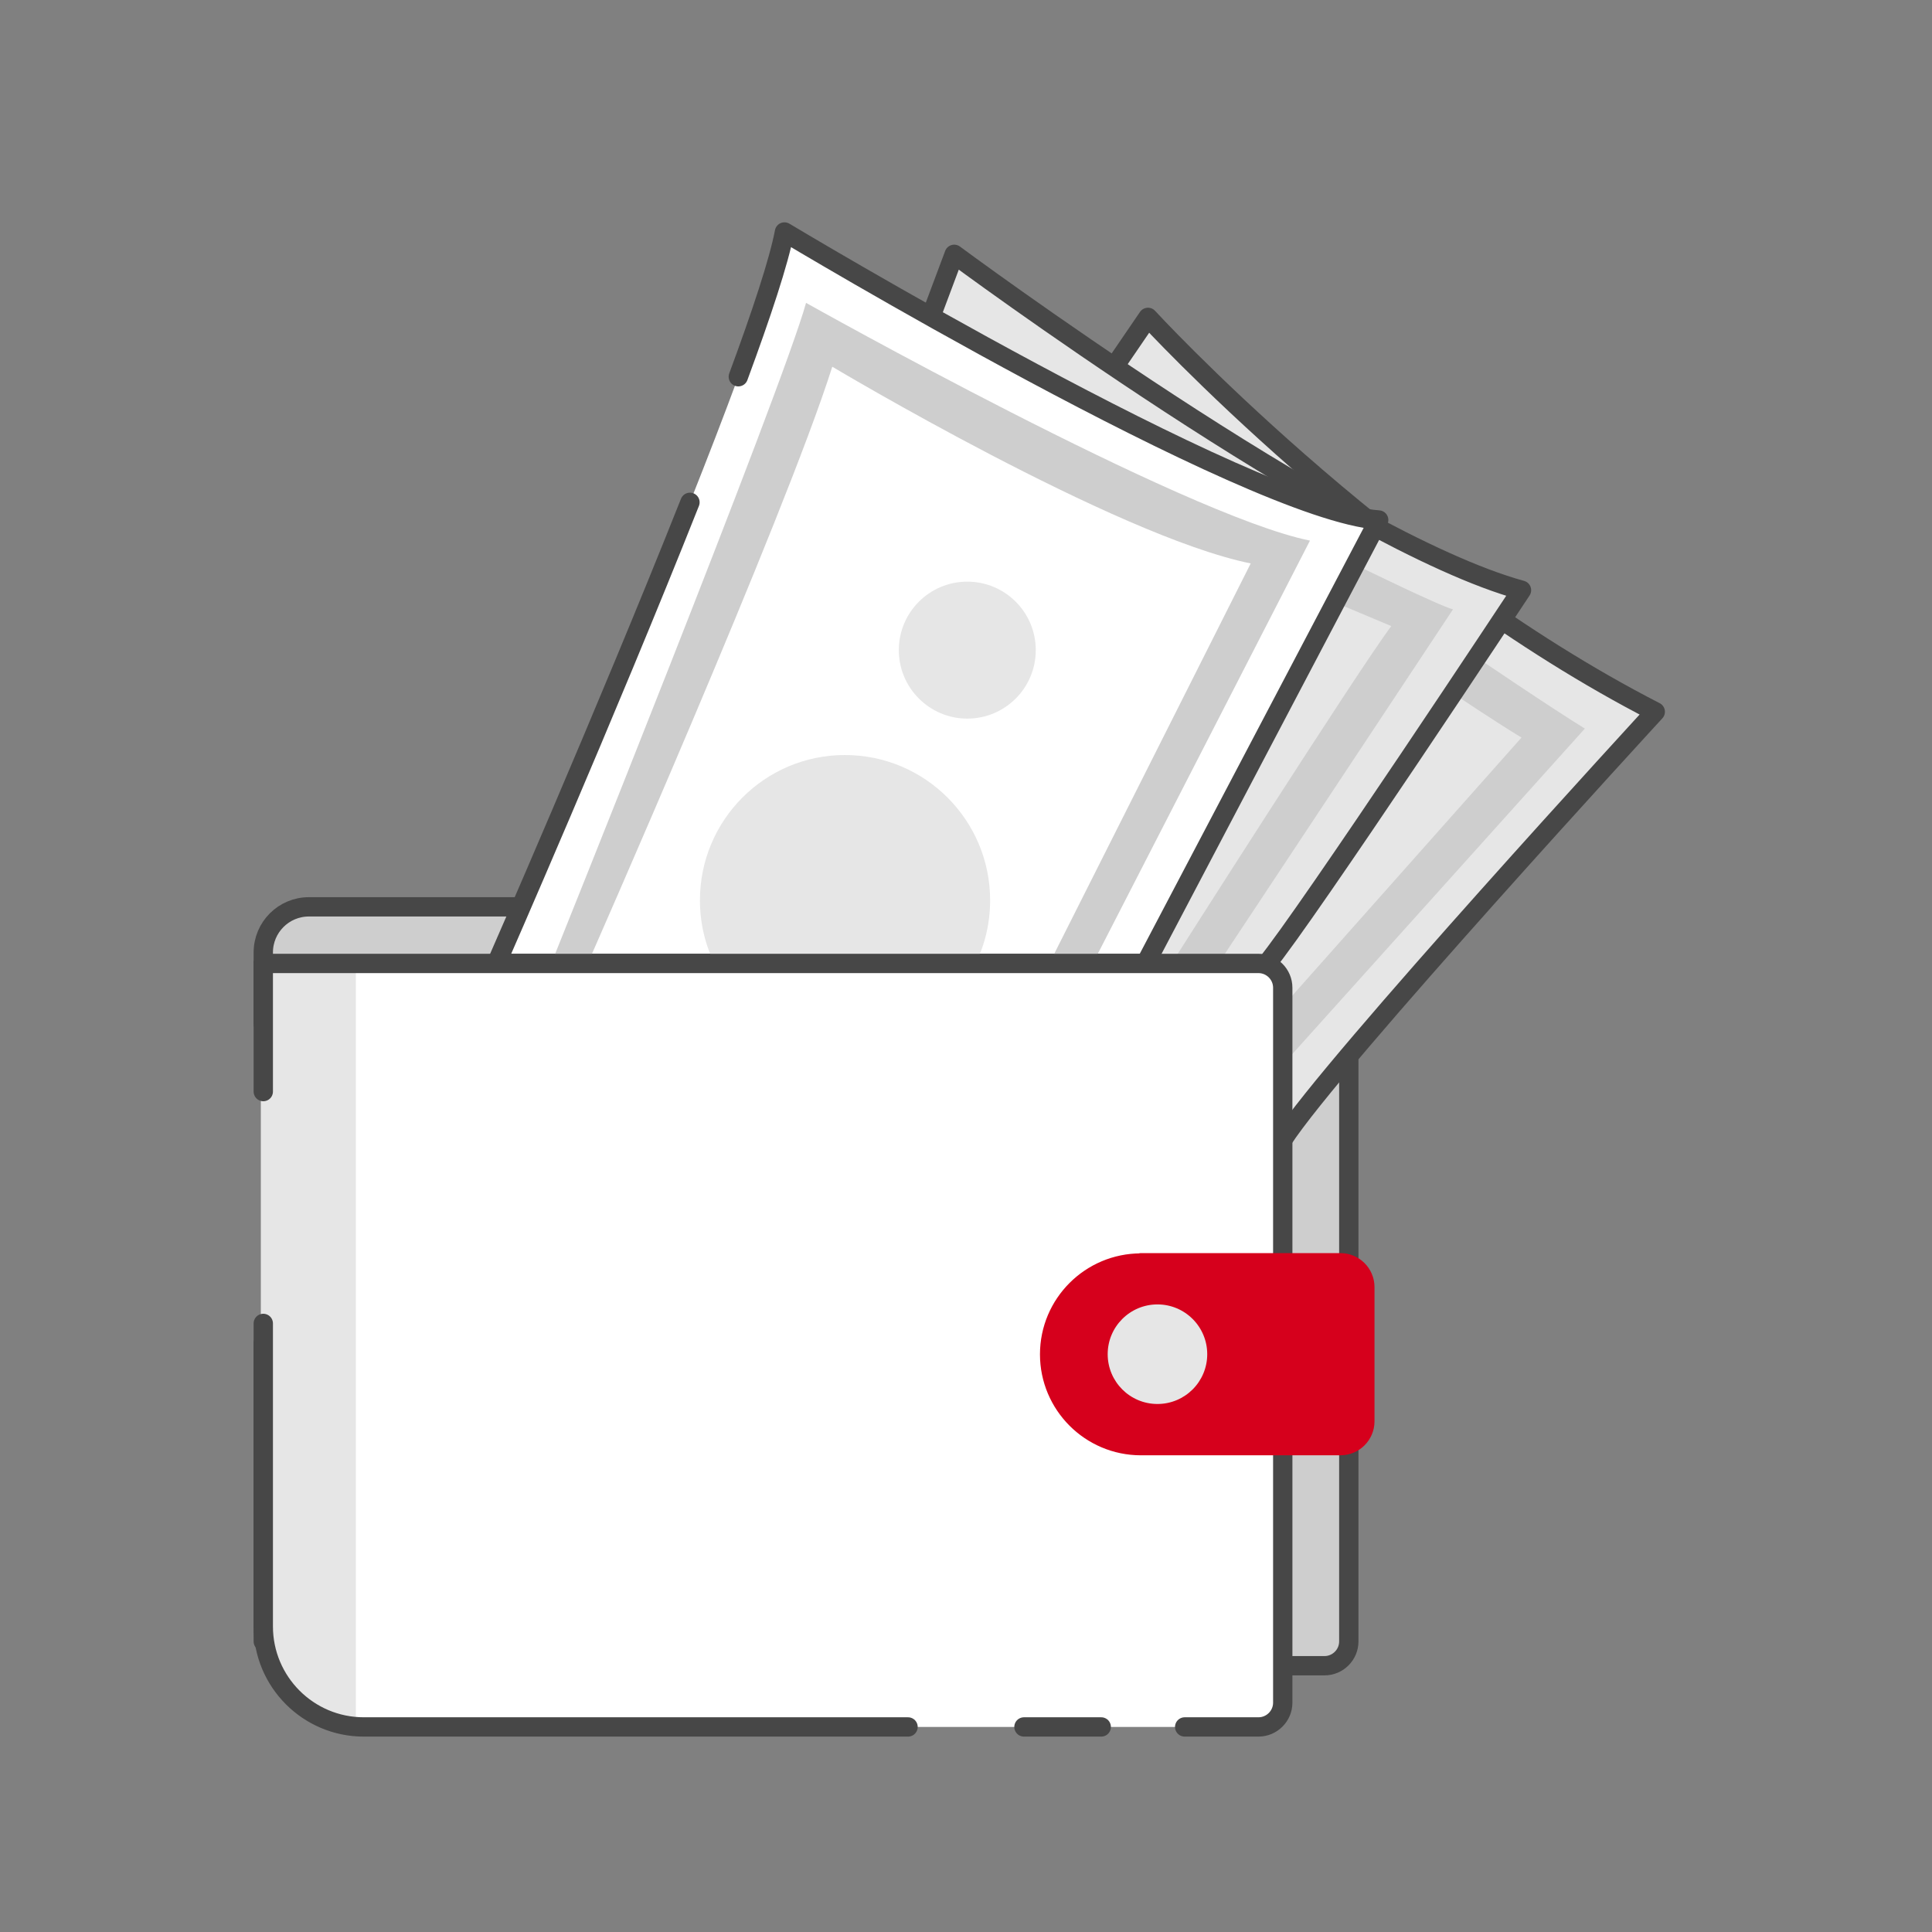
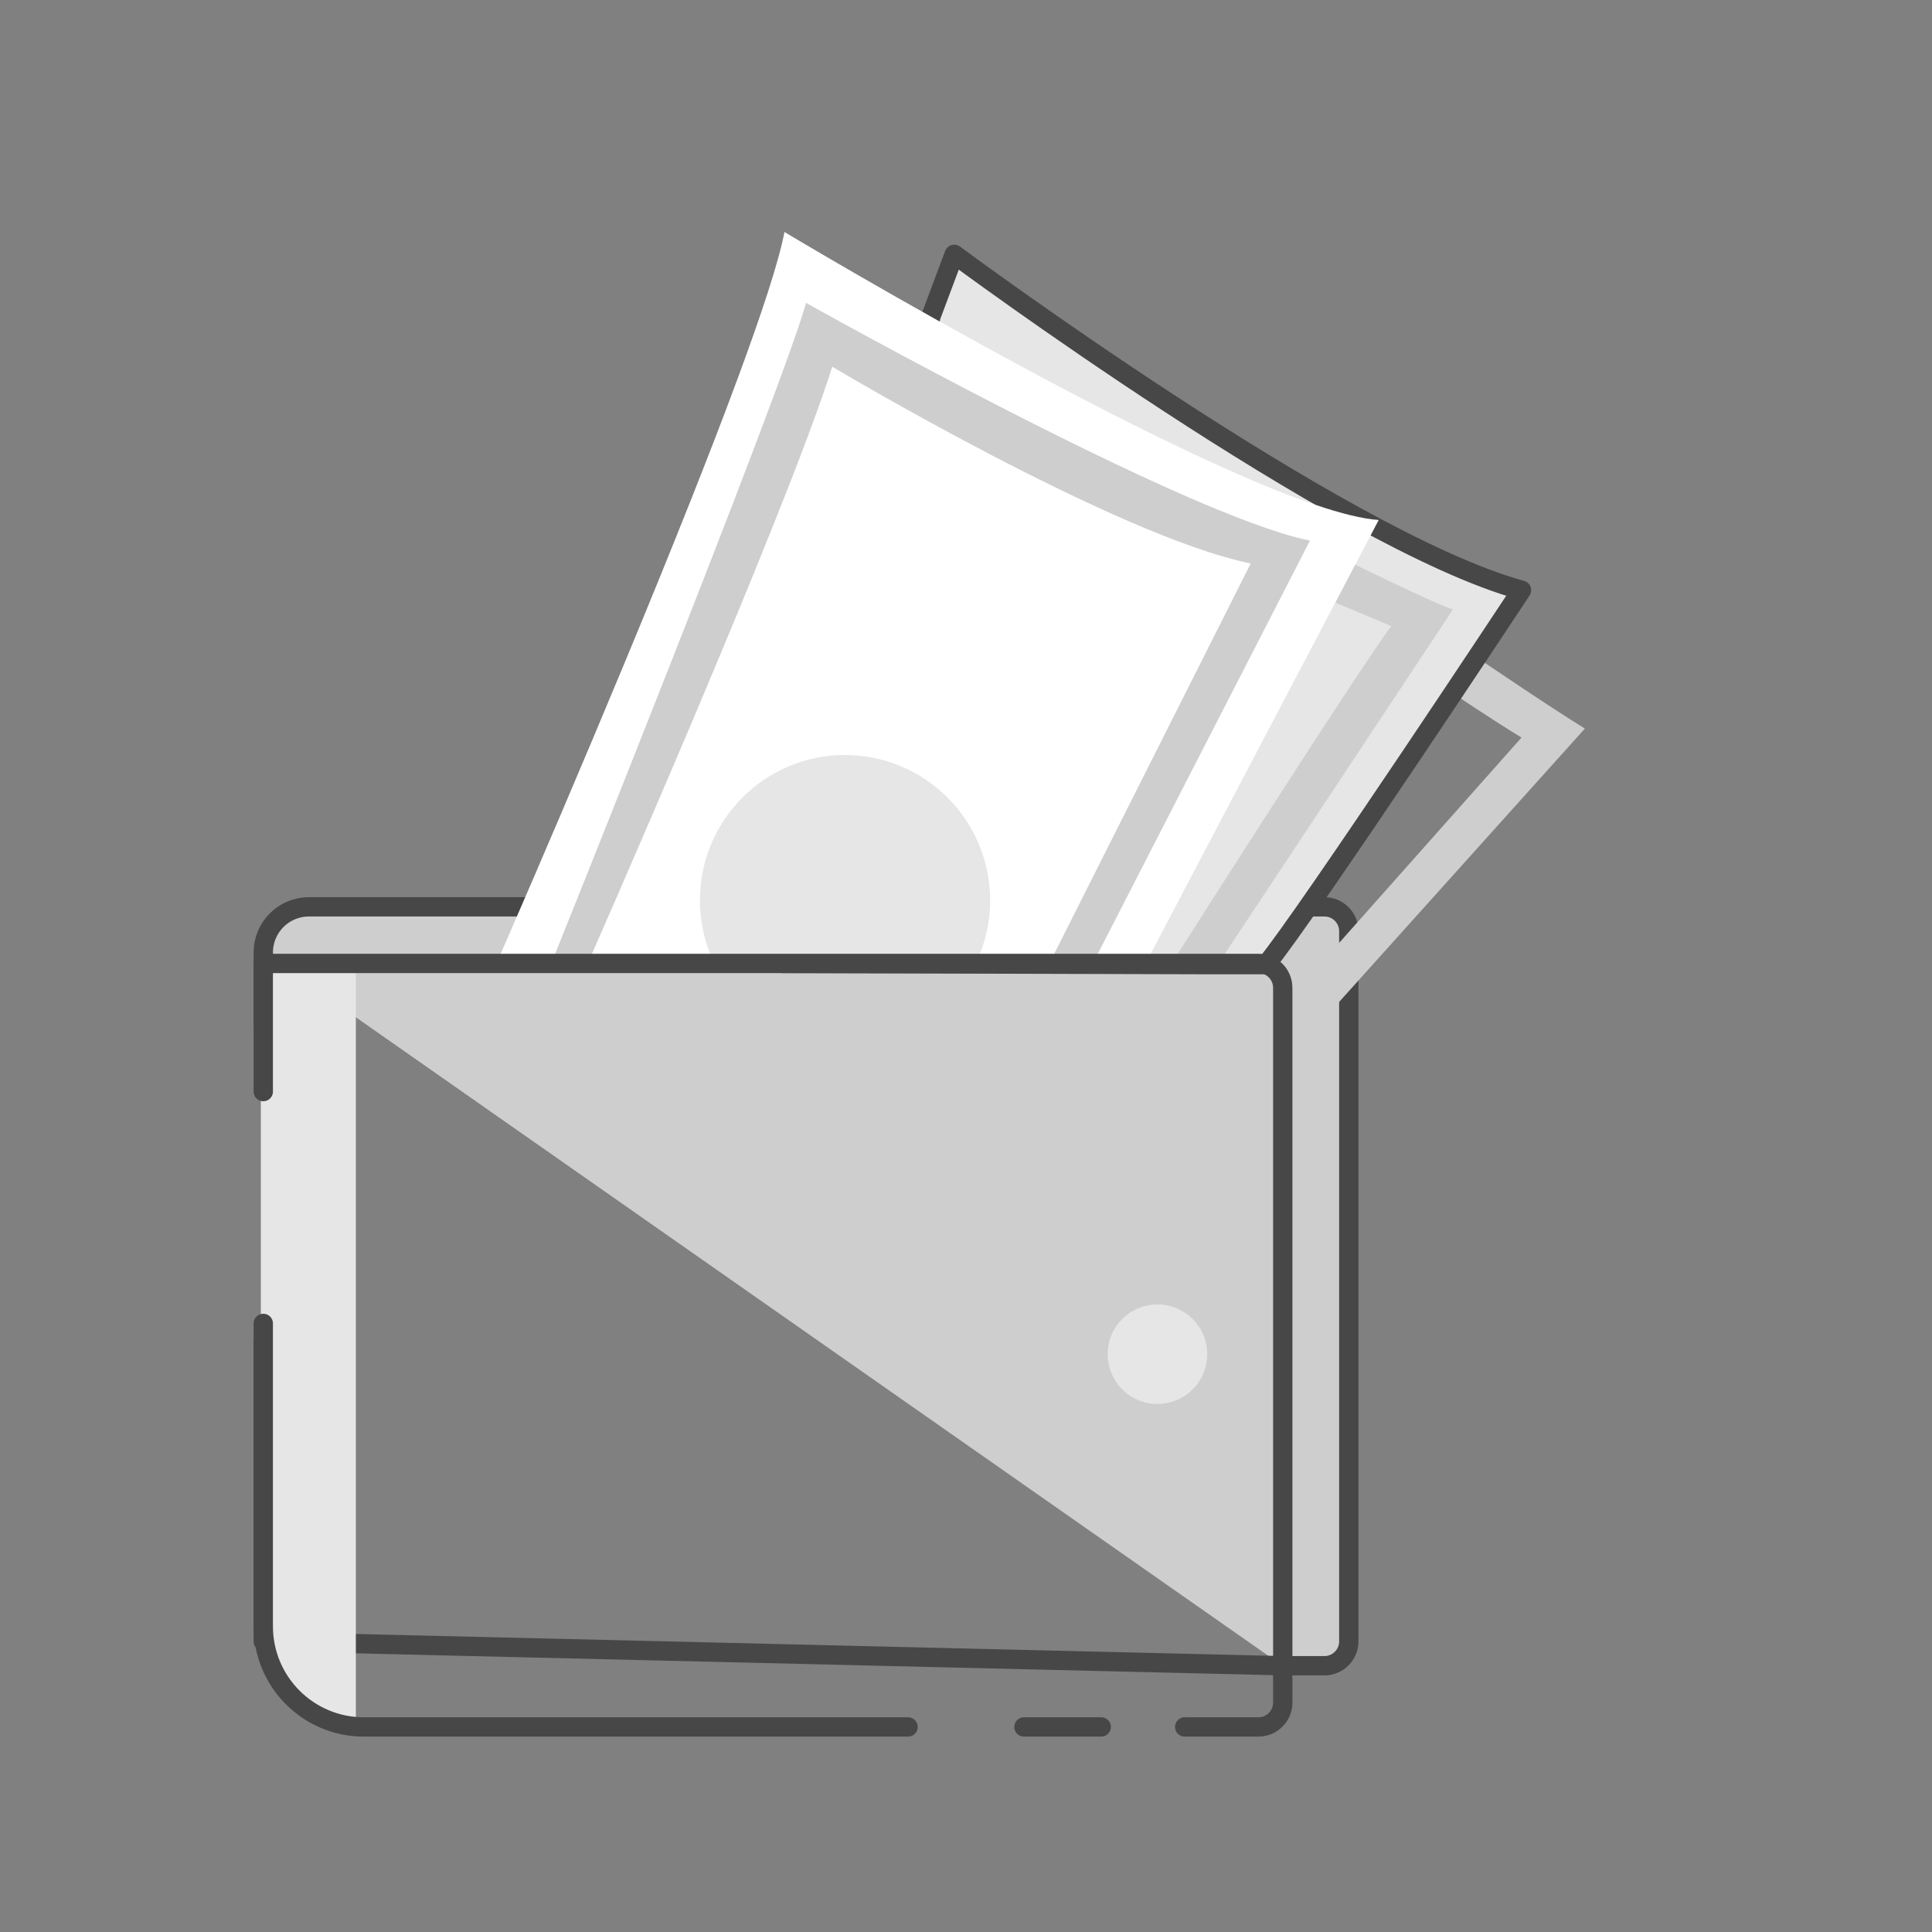
<svg xmlns="http://www.w3.org/2000/svg" width="80" height="80" viewBox="0 0 80 80" fill="none">
  <rect x="0" y="0" width="80" height="80" fill="#808080" stroke="none" />
  <g clip-path="url(#clip0_2934_9724)">
    <path d="M10.902 39.441C10.902 38.395 11.747 37.55 12.793 37.55H54.846C55.398 37.55 55.851 38.003 55.851 38.556V67.969C55.851 68.522 55.398 68.974 54.846 68.974H53.106" fill="#CECECE" />
    <path d="M10.902 55.6V67.969L53.106 68.974H54.846C55.398 68.974 55.851 68.522 55.851 67.969V38.556C55.851 38.003 55.398 37.55 54.846 37.55H12.793C11.747 37.55 10.902 38.395 10.902 39.441V42.4" stroke="#474747" stroke-width="0.8" stroke-miterlimit="10" stroke-linecap="round" stroke-linejoin="round" />
-     <path d="M53.116 47.191C55.147 44.033 68.541 29.473 68.541 29.473C57.189 23.651 47.535 13.142 47.535 13.142L45.755 15.747L43.463 39.88L52.432 39.941L53.116 47.191Z" fill="#E6E6E6" stroke="#474747" stroke-width="0.8" stroke-miterlimit="10" stroke-linecap="round" stroke-linejoin="round" />
    <path d="M61.151 27.222C61.151 27.222 64.168 29.273 65.626 30.169L53.107 44.096V41.682L63.002 30.541C61.936 29.897 60.166 28.71 60.166 28.71L61.151 27.222Z" fill="#CECECE" />
    <path d="M10.902 39.894V41.352" stroke="#474747" stroke-width="0.8" stroke-miterlimit="10" stroke-linecap="round" stroke-linejoin="round" />
    <path d="M52.423 39.944C54.093 37.923 63.002 24.439 63.002 24.439C55.48 22.377 39.512 10.531 39.512 10.531L38.547 13.106L32.423 39.894L50.121 39.944H52.423Z" fill="#E6E6E6" stroke="#474747" stroke-width="0.8" stroke-miterlimit="10" stroke-linecap="round" stroke-linejoin="round" />
    <path d="M56.113 23.381C56.113 23.381 59.643 25.11 60.166 25.231L50.462 39.882H48.521C48.521 39.882 56.284 27.674 57.611 25.925L55.288 24.949L56.113 23.371V23.381Z" fill="#CECECE" />
    <path d="M20.557 39.894C20.557 39.894 25.077 29.594 28.57 20.8C29.299 18.965 29.983 17.196 30.572 15.6C31.541 12.977 32.252 10.82 32.483 9.606C32.483 9.606 51.7 21.15 57.089 21.532L47.436 39.894H20.557Z" fill="white" />
-     <path d="M30.572 15.6C31.541 12.977 32.252 10.82 32.483 9.606C32.483 9.606 51.7 21.15 57.089 21.532L47.436 39.894H20.557C20.557 39.894 25.077 29.594 28.57 20.8" stroke="#474747" stroke-width="0.8" stroke-miterlimit="10" stroke-linecap="round" stroke-linejoin="round" />
    <path d="M54.243 22.385L45.253 39.892H43.453L51.789 23.331C46.198 22.194 34.463 15.185 34.463 15.185C32.482 21.44 24.337 39.892 24.337 39.892H22.829C22.829 39.892 32.382 16.141 33.377 12.541C33.377 12.541 49.044 21.34 54.243 22.385Z" fill="#CECECE" />
-     <path d="M40.054 29.756C41.62 29.756 42.889 28.486 42.889 26.92C42.889 25.354 41.62 24.085 40.054 24.085C38.488 24.085 37.218 25.354 37.218 26.92C37.218 28.486 38.488 29.756 40.054 29.756Z" fill="#E6E6E6" />
    <path d="M40.999 37.278C40.999 38.213 40.788 39.108 40.396 39.892H29.586C29.194 39.108 28.983 38.213 28.983 37.278C28.983 33.959 31.668 31.264 34.986 31.264C38.304 31.264 40.999 33.959 40.999 37.278Z" fill="#E6E6E6" />
-     <path d="M10.902 39.894H52.11C52.663 39.894 53.116 40.346 53.116 40.9V70.504C53.116 71.057 52.663 71.509 52.11 71.509H15.065C12.762 71.509 10.902 69.639 10.902 67.346V39.904V39.894Z" fill="white" />
    <path d="M10.8 40.013H14.735V71.225H14.268C12.353 71.225 10.8 69.672 10.8 67.757V40.013Z" fill="#E6E6E6" />
    <path d="M10.902 45.2V39.904V39.894H52.11C52.663 39.894 53.116 40.346 53.116 40.9V70.504C53.116 71.057 52.663 71.509 52.11 71.509H49.055M10.902 54.8V67.346C10.902 69.639 12.762 71.509 15.065 71.509H37.6M42.4 71.509H45.6" stroke="#474747" stroke-width="0.8" stroke-miterlimit="10" stroke-linecap="round" stroke-linejoin="round" />
-     <path d="M47.244 52.289H55.509C56.062 52.289 56.515 52.742 56.515 53.295V58.856C56.515 59.409 56.062 59.861 55.509 59.861H47.244C45.152 59.861 43.463 58.162 43.463 56.08C43.463 53.989 45.162 52.299 47.244 52.299V52.289Z" fill="#D6001C" stroke="#D6001C" stroke-width="0.8" stroke-miterlimit="10" stroke-linecap="round" stroke-linejoin="round" />
    <path d="M47.928 58.136C49.066 58.136 49.989 57.213 49.989 56.074C49.989 54.936 49.066 54.013 47.928 54.013C46.789 54.013 45.867 54.936 45.867 56.074C45.867 57.213 46.789 58.136 47.928 58.136Z" fill="#E6E6E6" />
  </g>
  <defs>
    <clipPath id="clip0_2934_9724">
      <rect width="58.956" height="63.2" fill="white" transform="translate(10.4 8.8)" />
    </clipPath>
  </defs>
</svg>